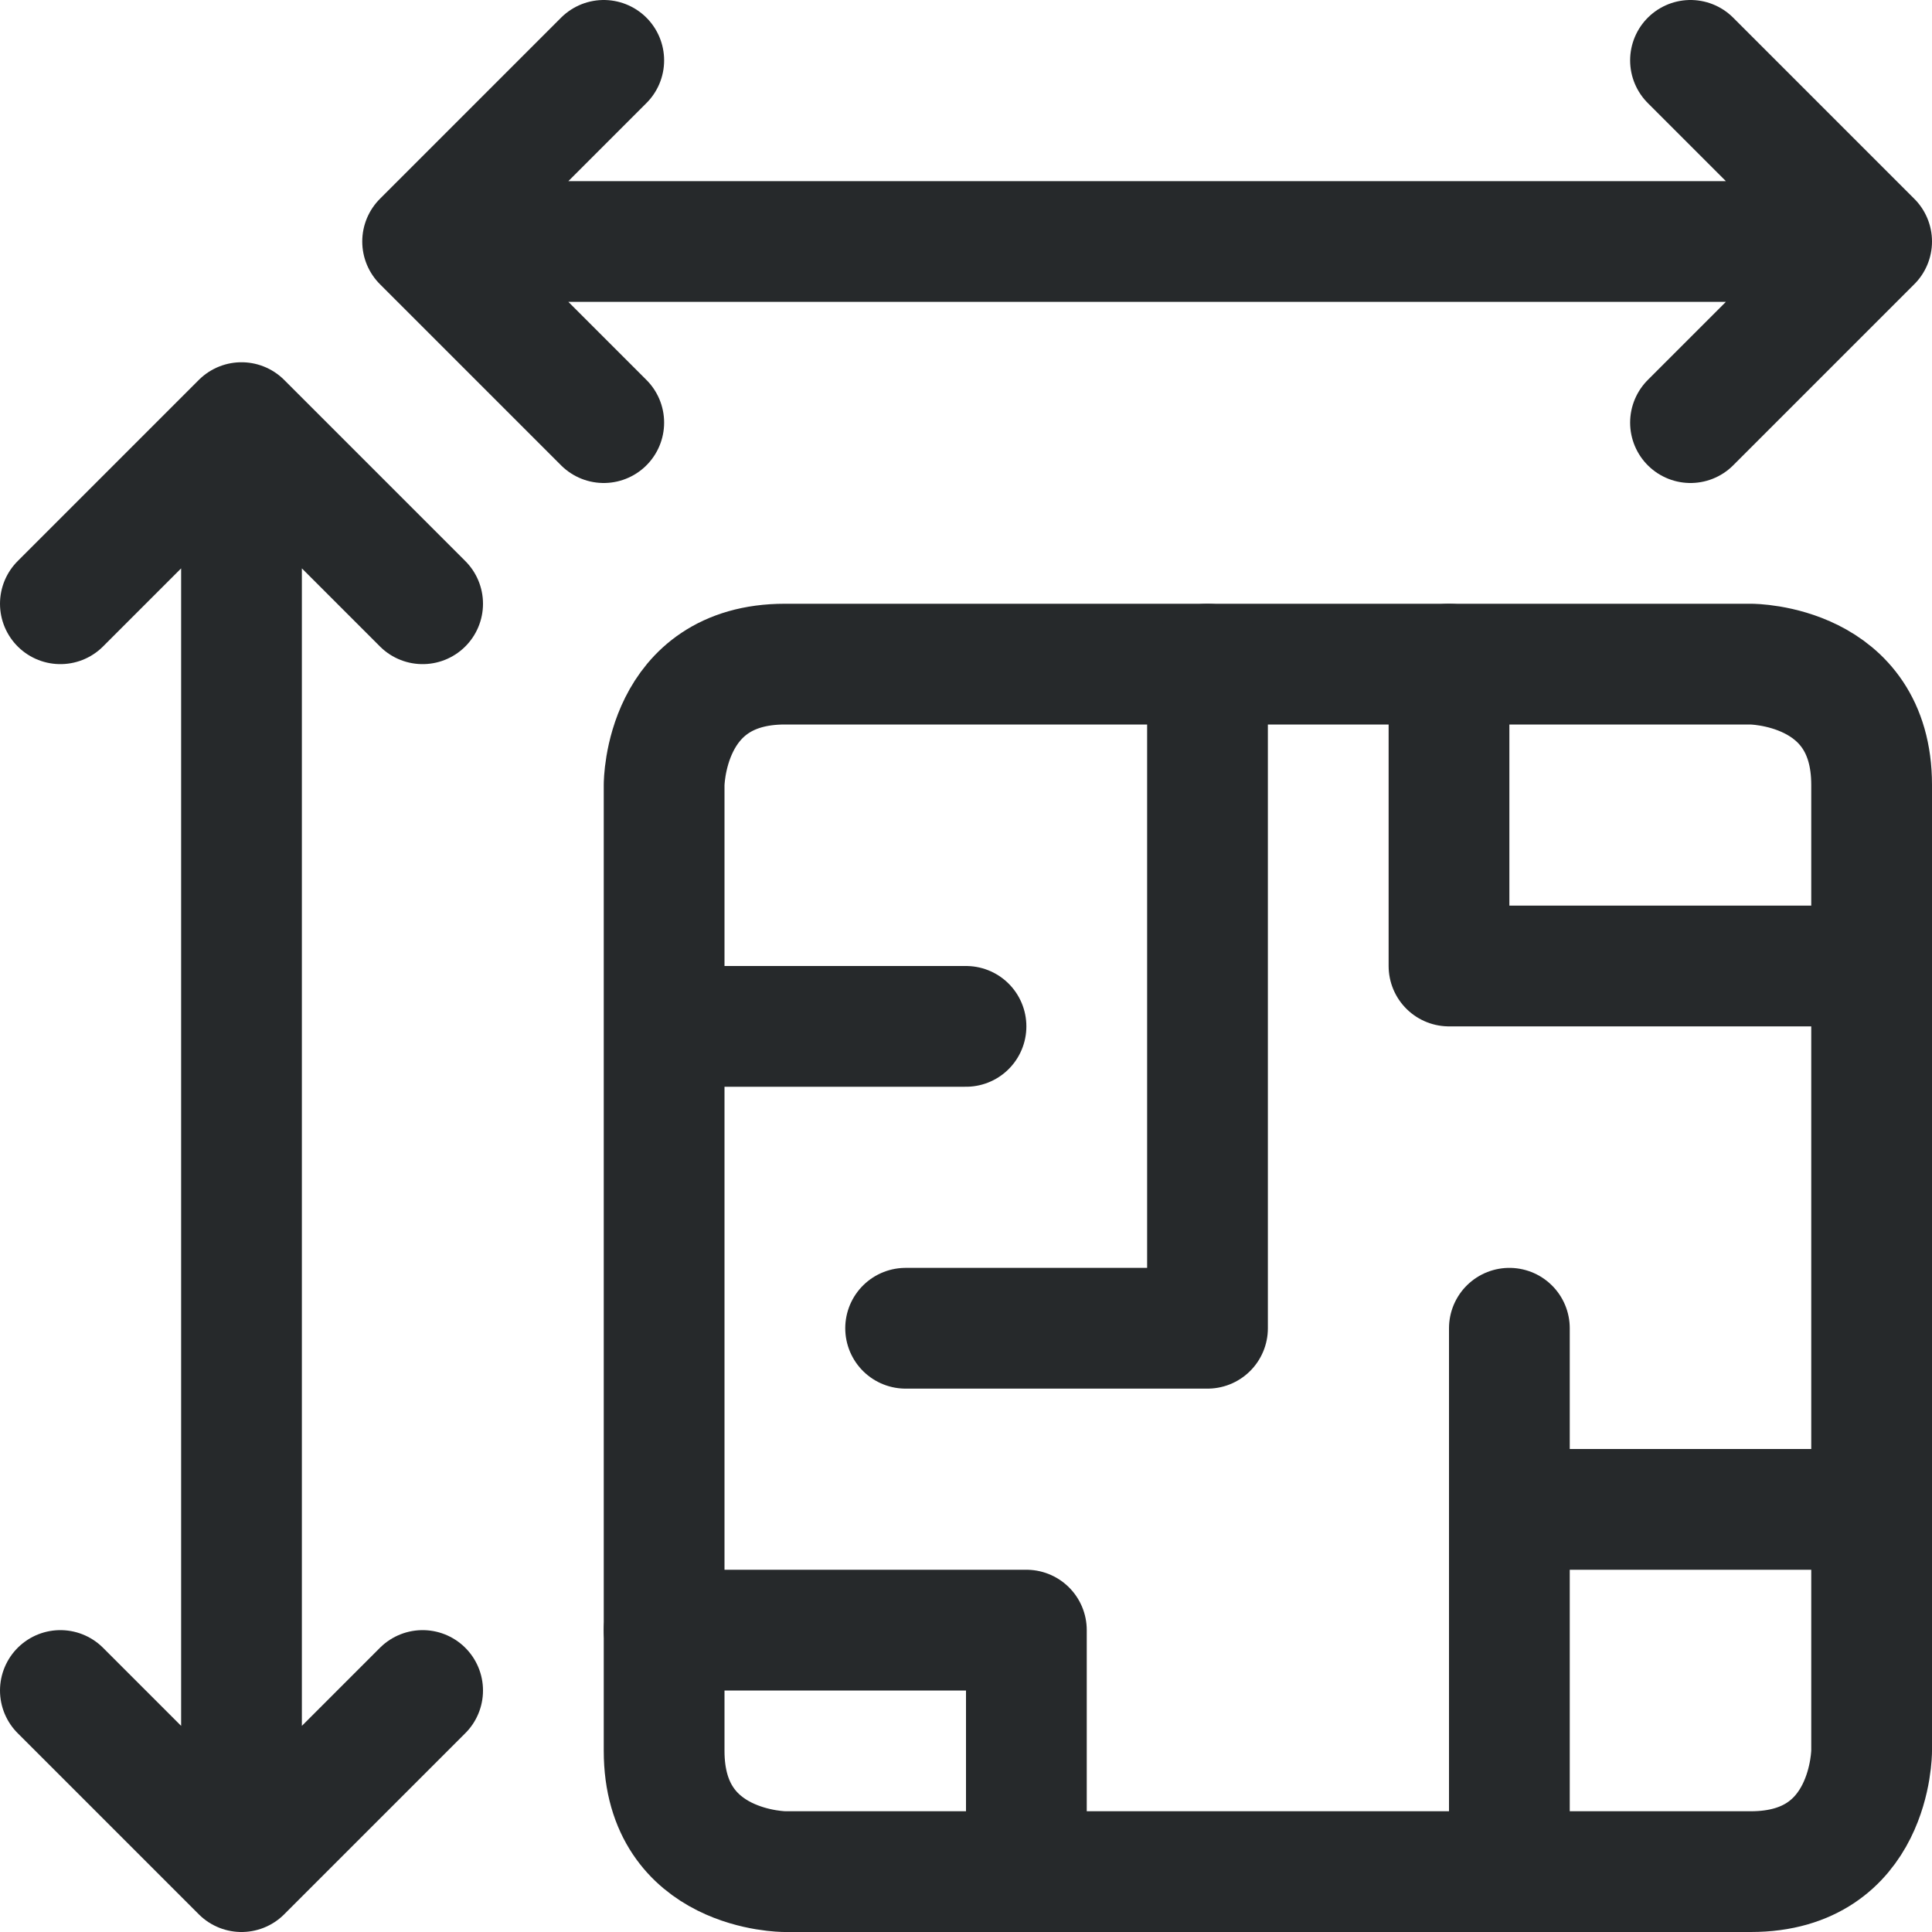
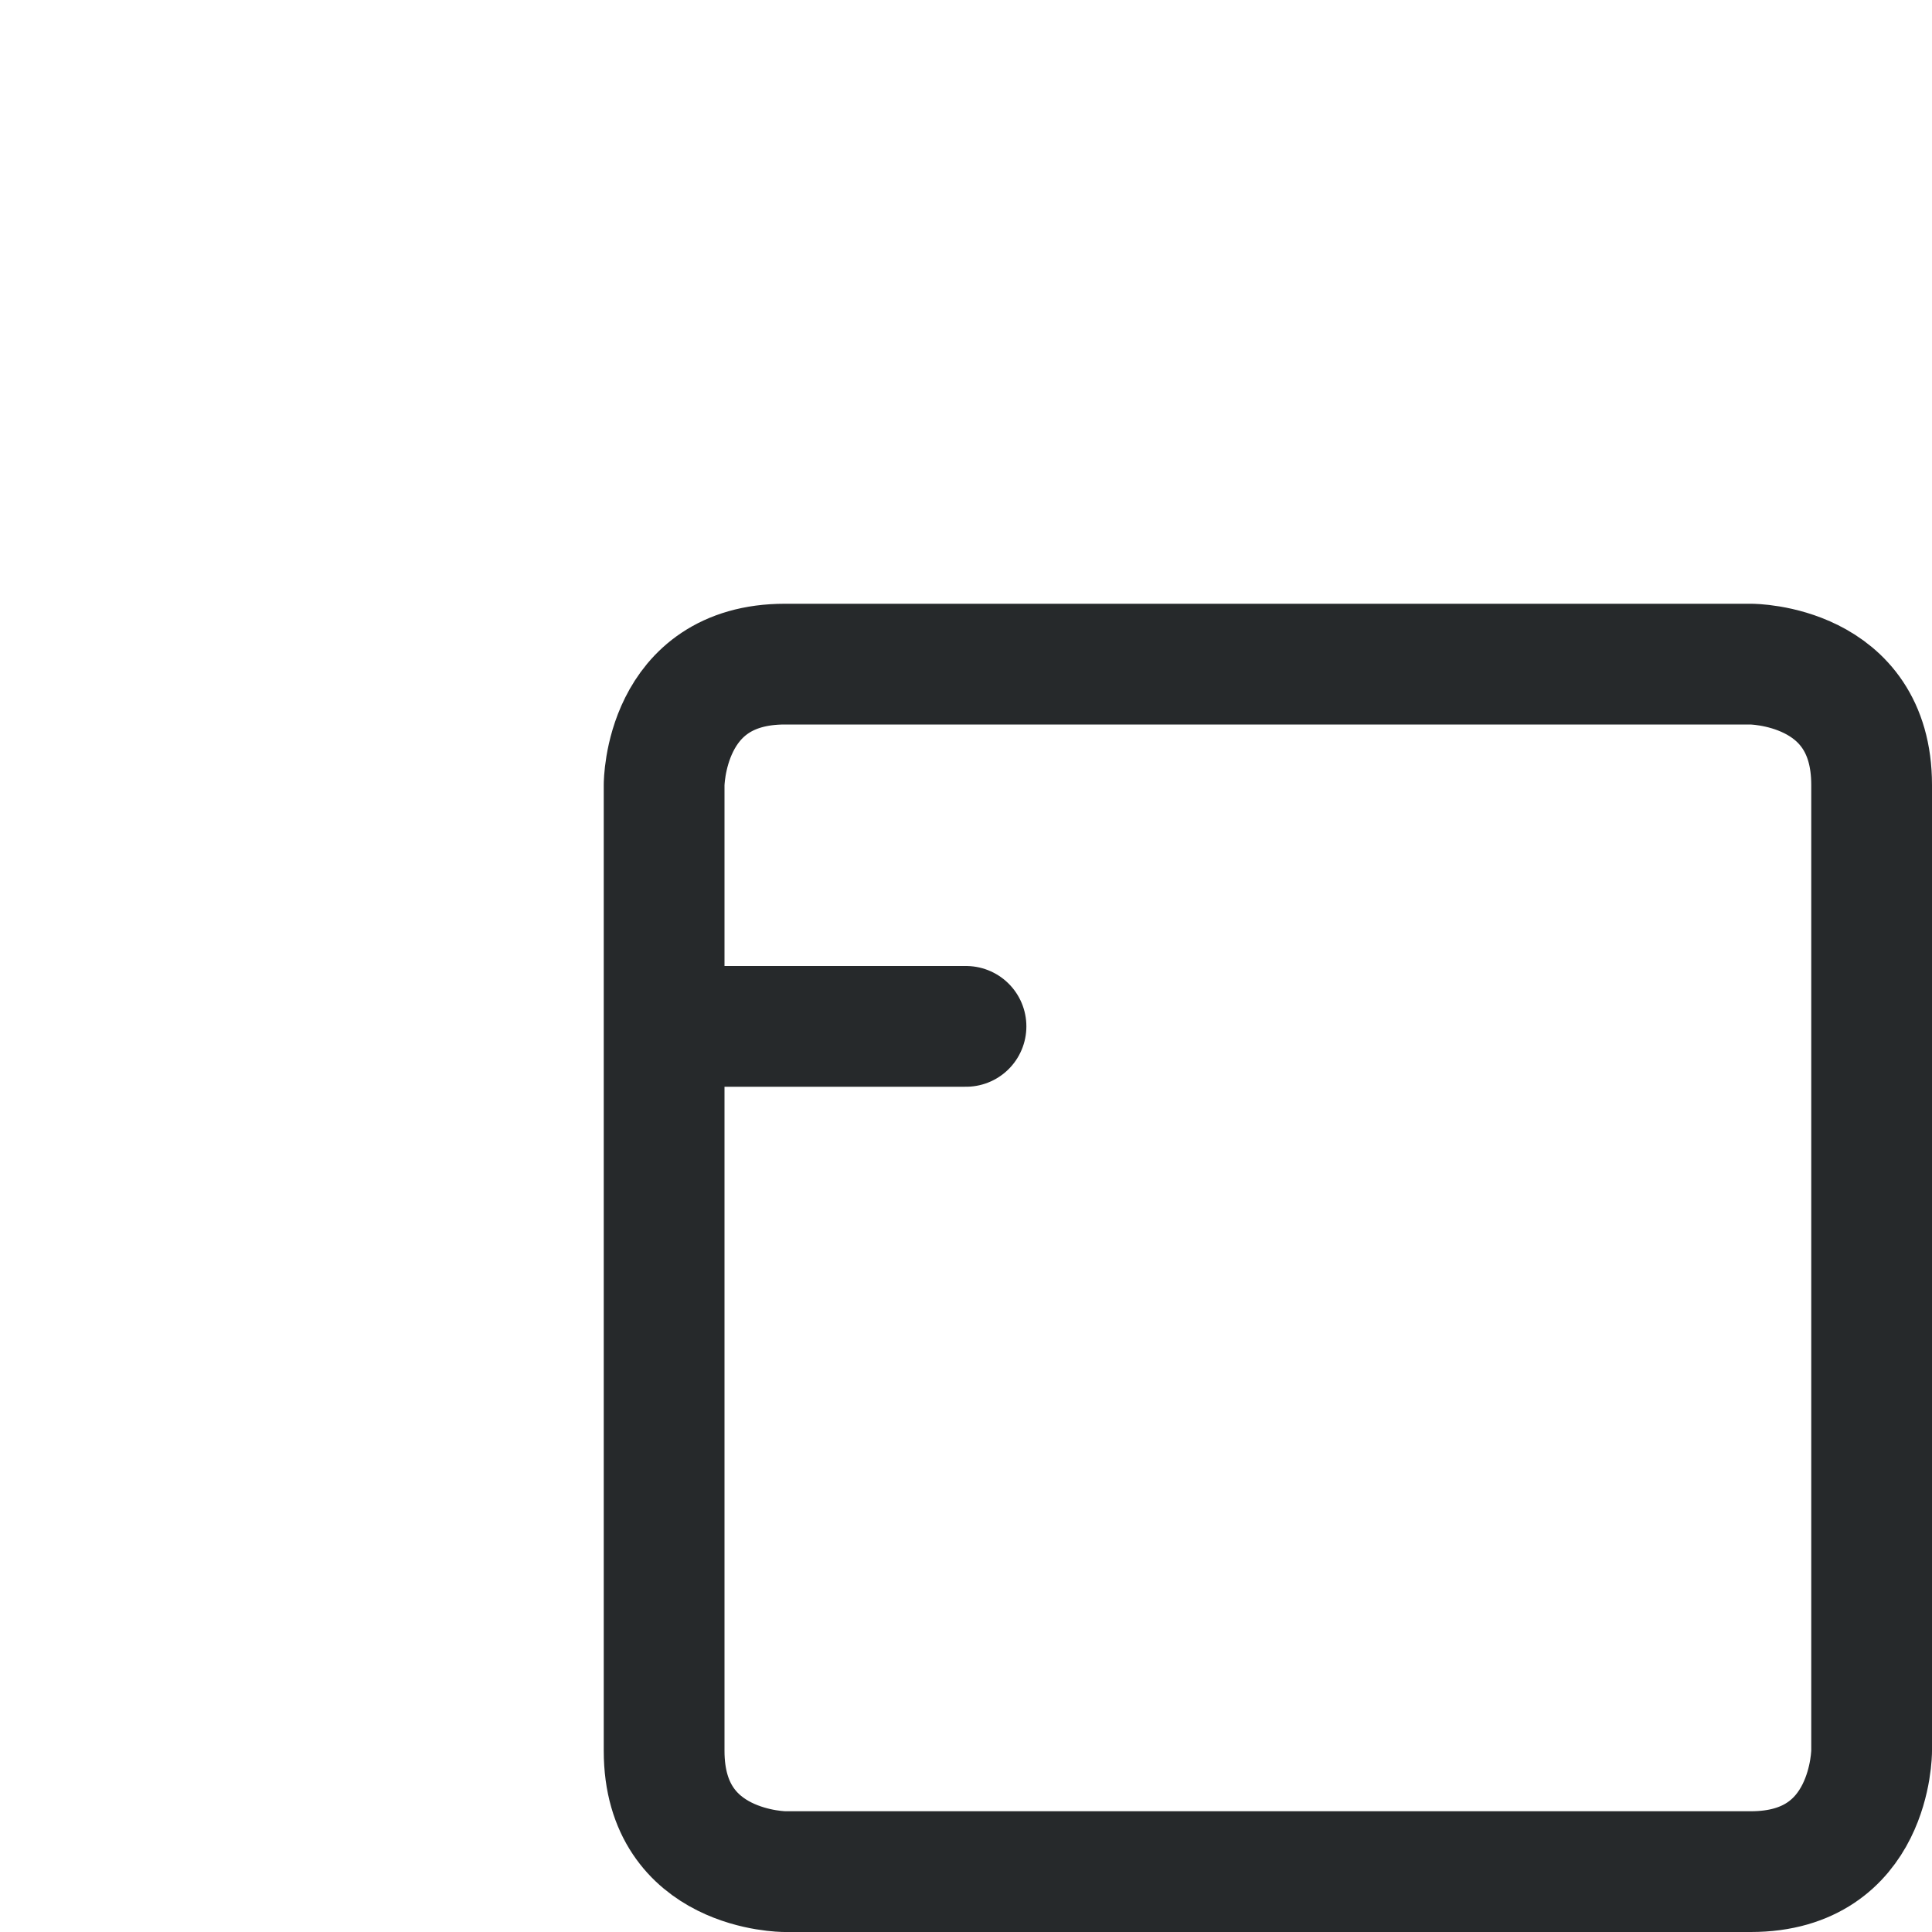
<svg xmlns="http://www.w3.org/2000/svg" width="16" height="16" viewBox="0 0 16 16" fill="none">
  <path d="M6.5 5.5h8s1 0 1 1v8s0 1-1 1h-8s-1 0-1-1v-8s0-1 1-1zM5.5 8.5H8" stroke="#26292B" stroke-linecap="round" stroke-linejoin="round" />
-   <path d="M5.5 13.5h3v2M12.5 12.5h3M15.5 8H12V5.5M10 5.5V11H7.5M2 3.5v12M.5 14L2 15.5 3.5 14M3.5 5L2 3.5.5 5M15.5 2h-12M5 .5L3.5 2 5 3.5M14 3.5L15.5 2 14 .5M12.5 11v4.5" stroke="#26292B" stroke-linecap="round" stroke-linejoin="round" />
</svg>